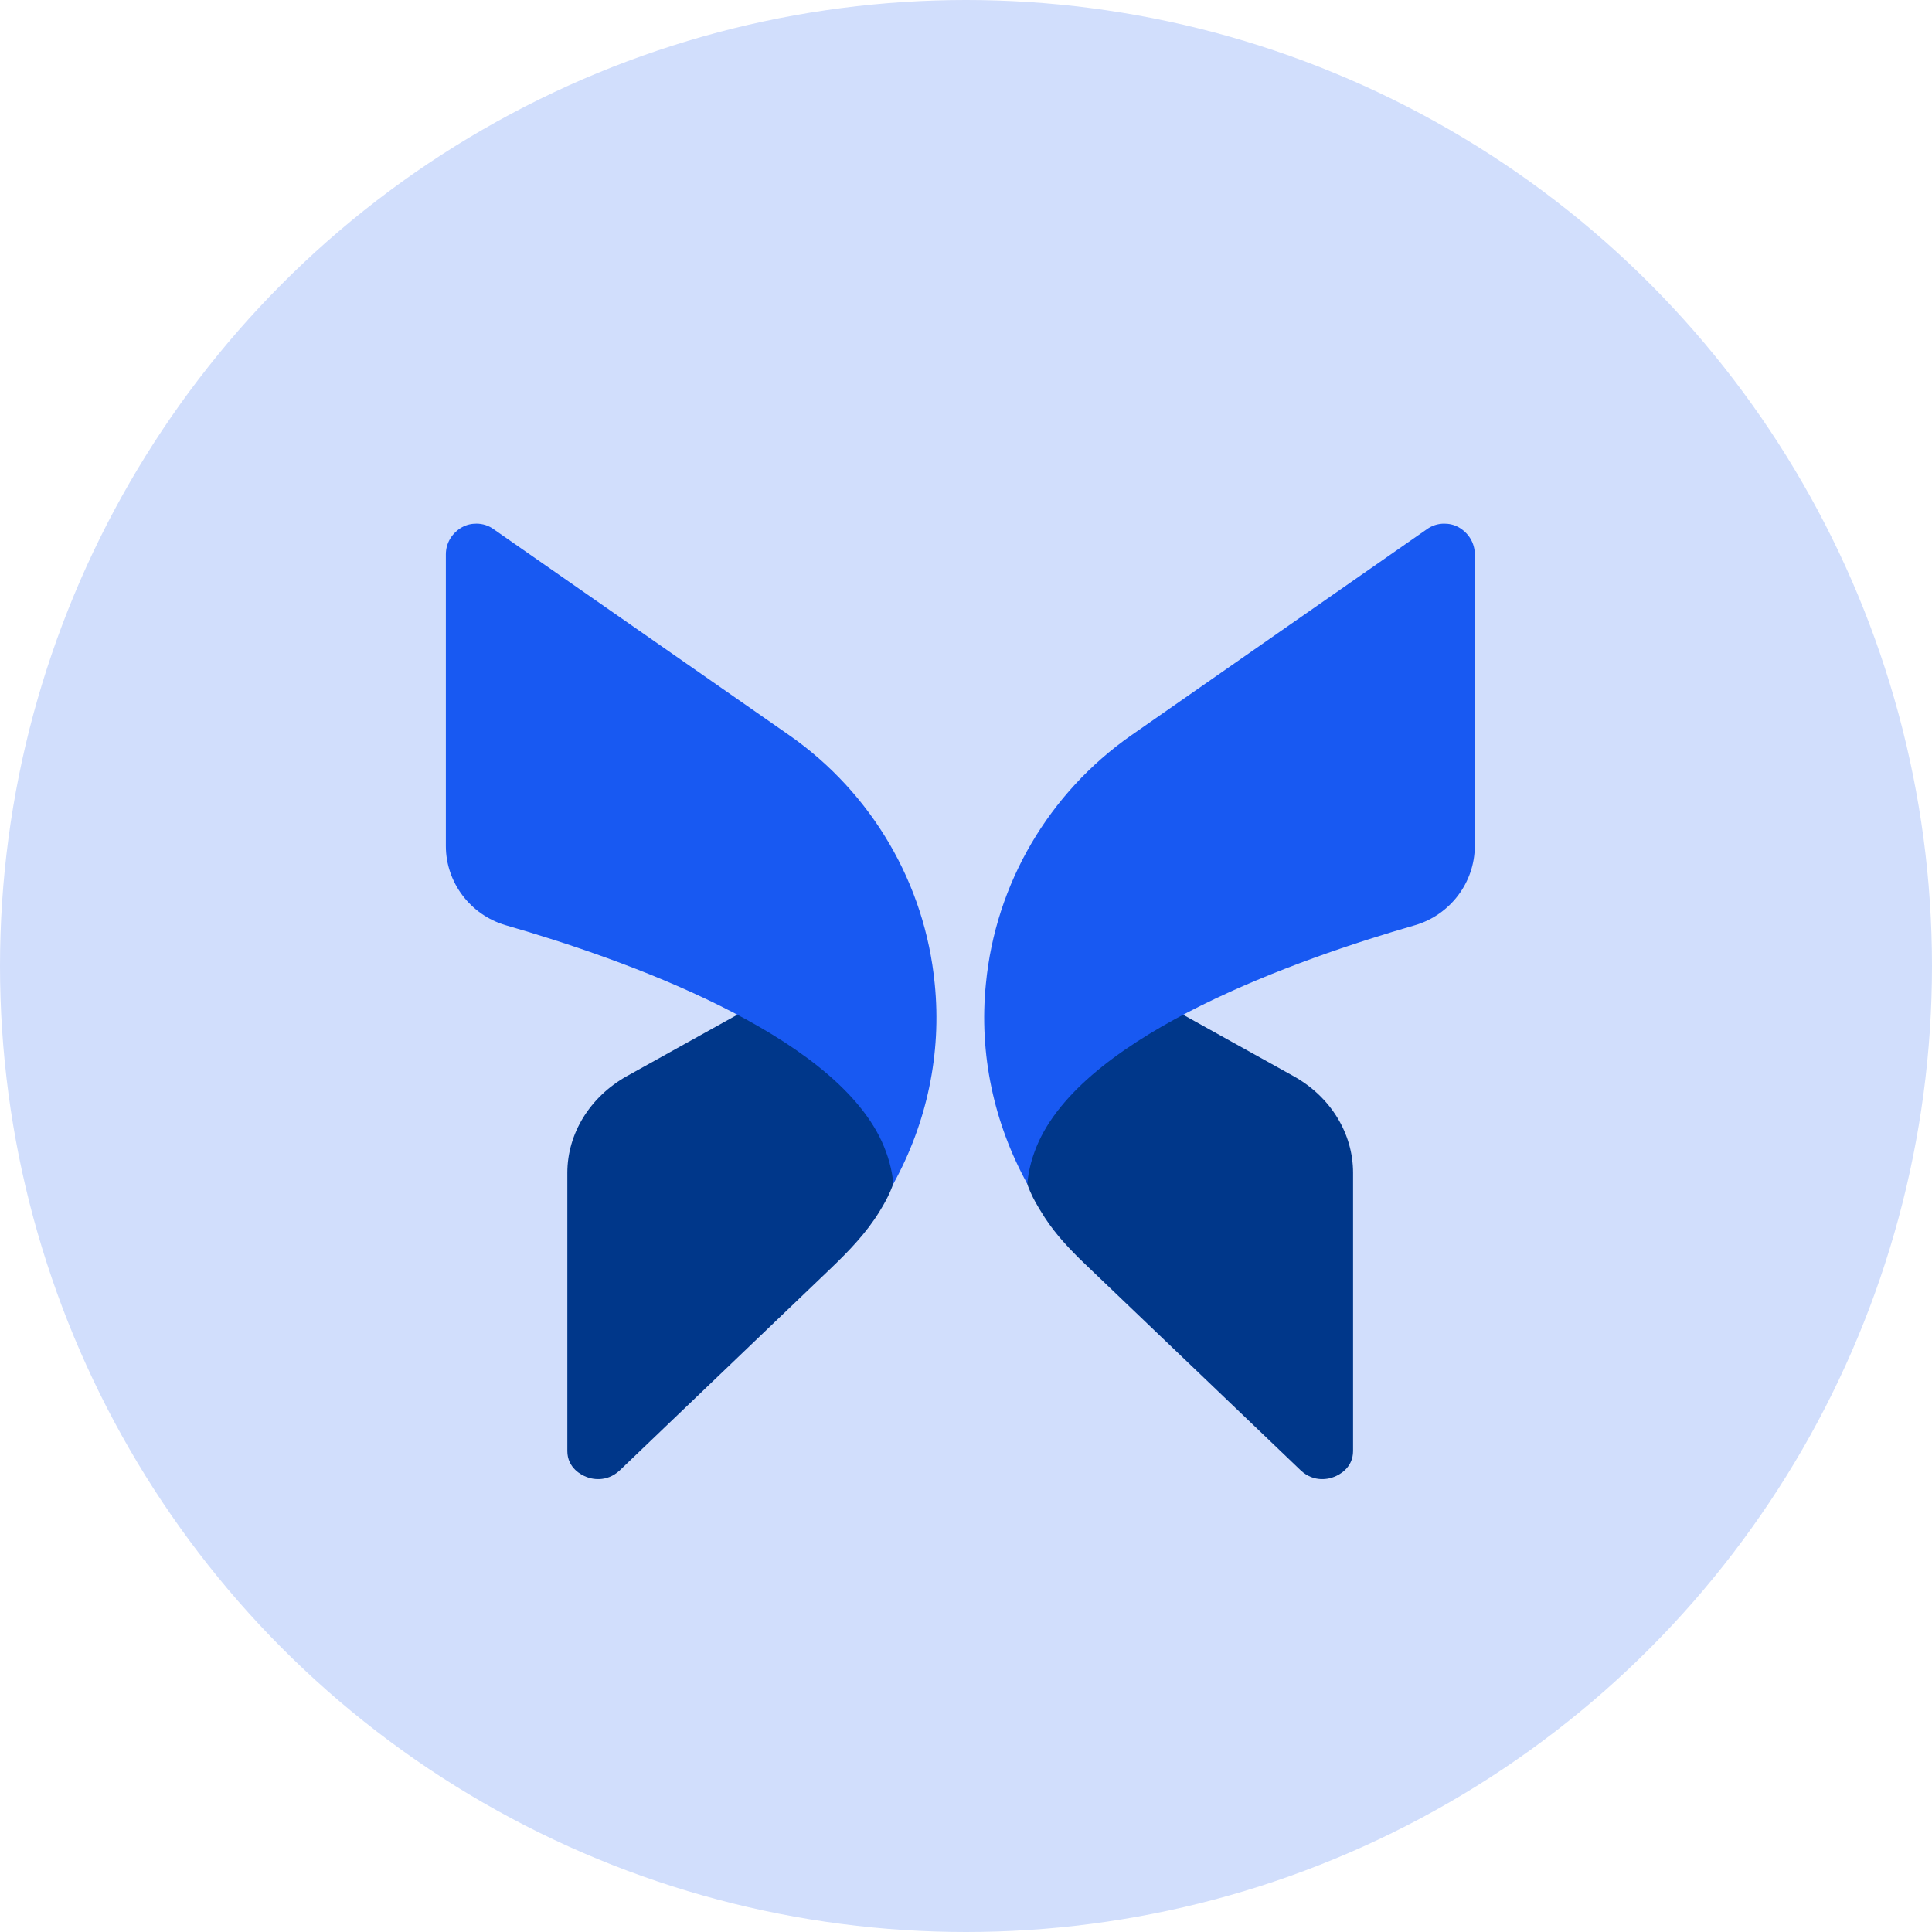
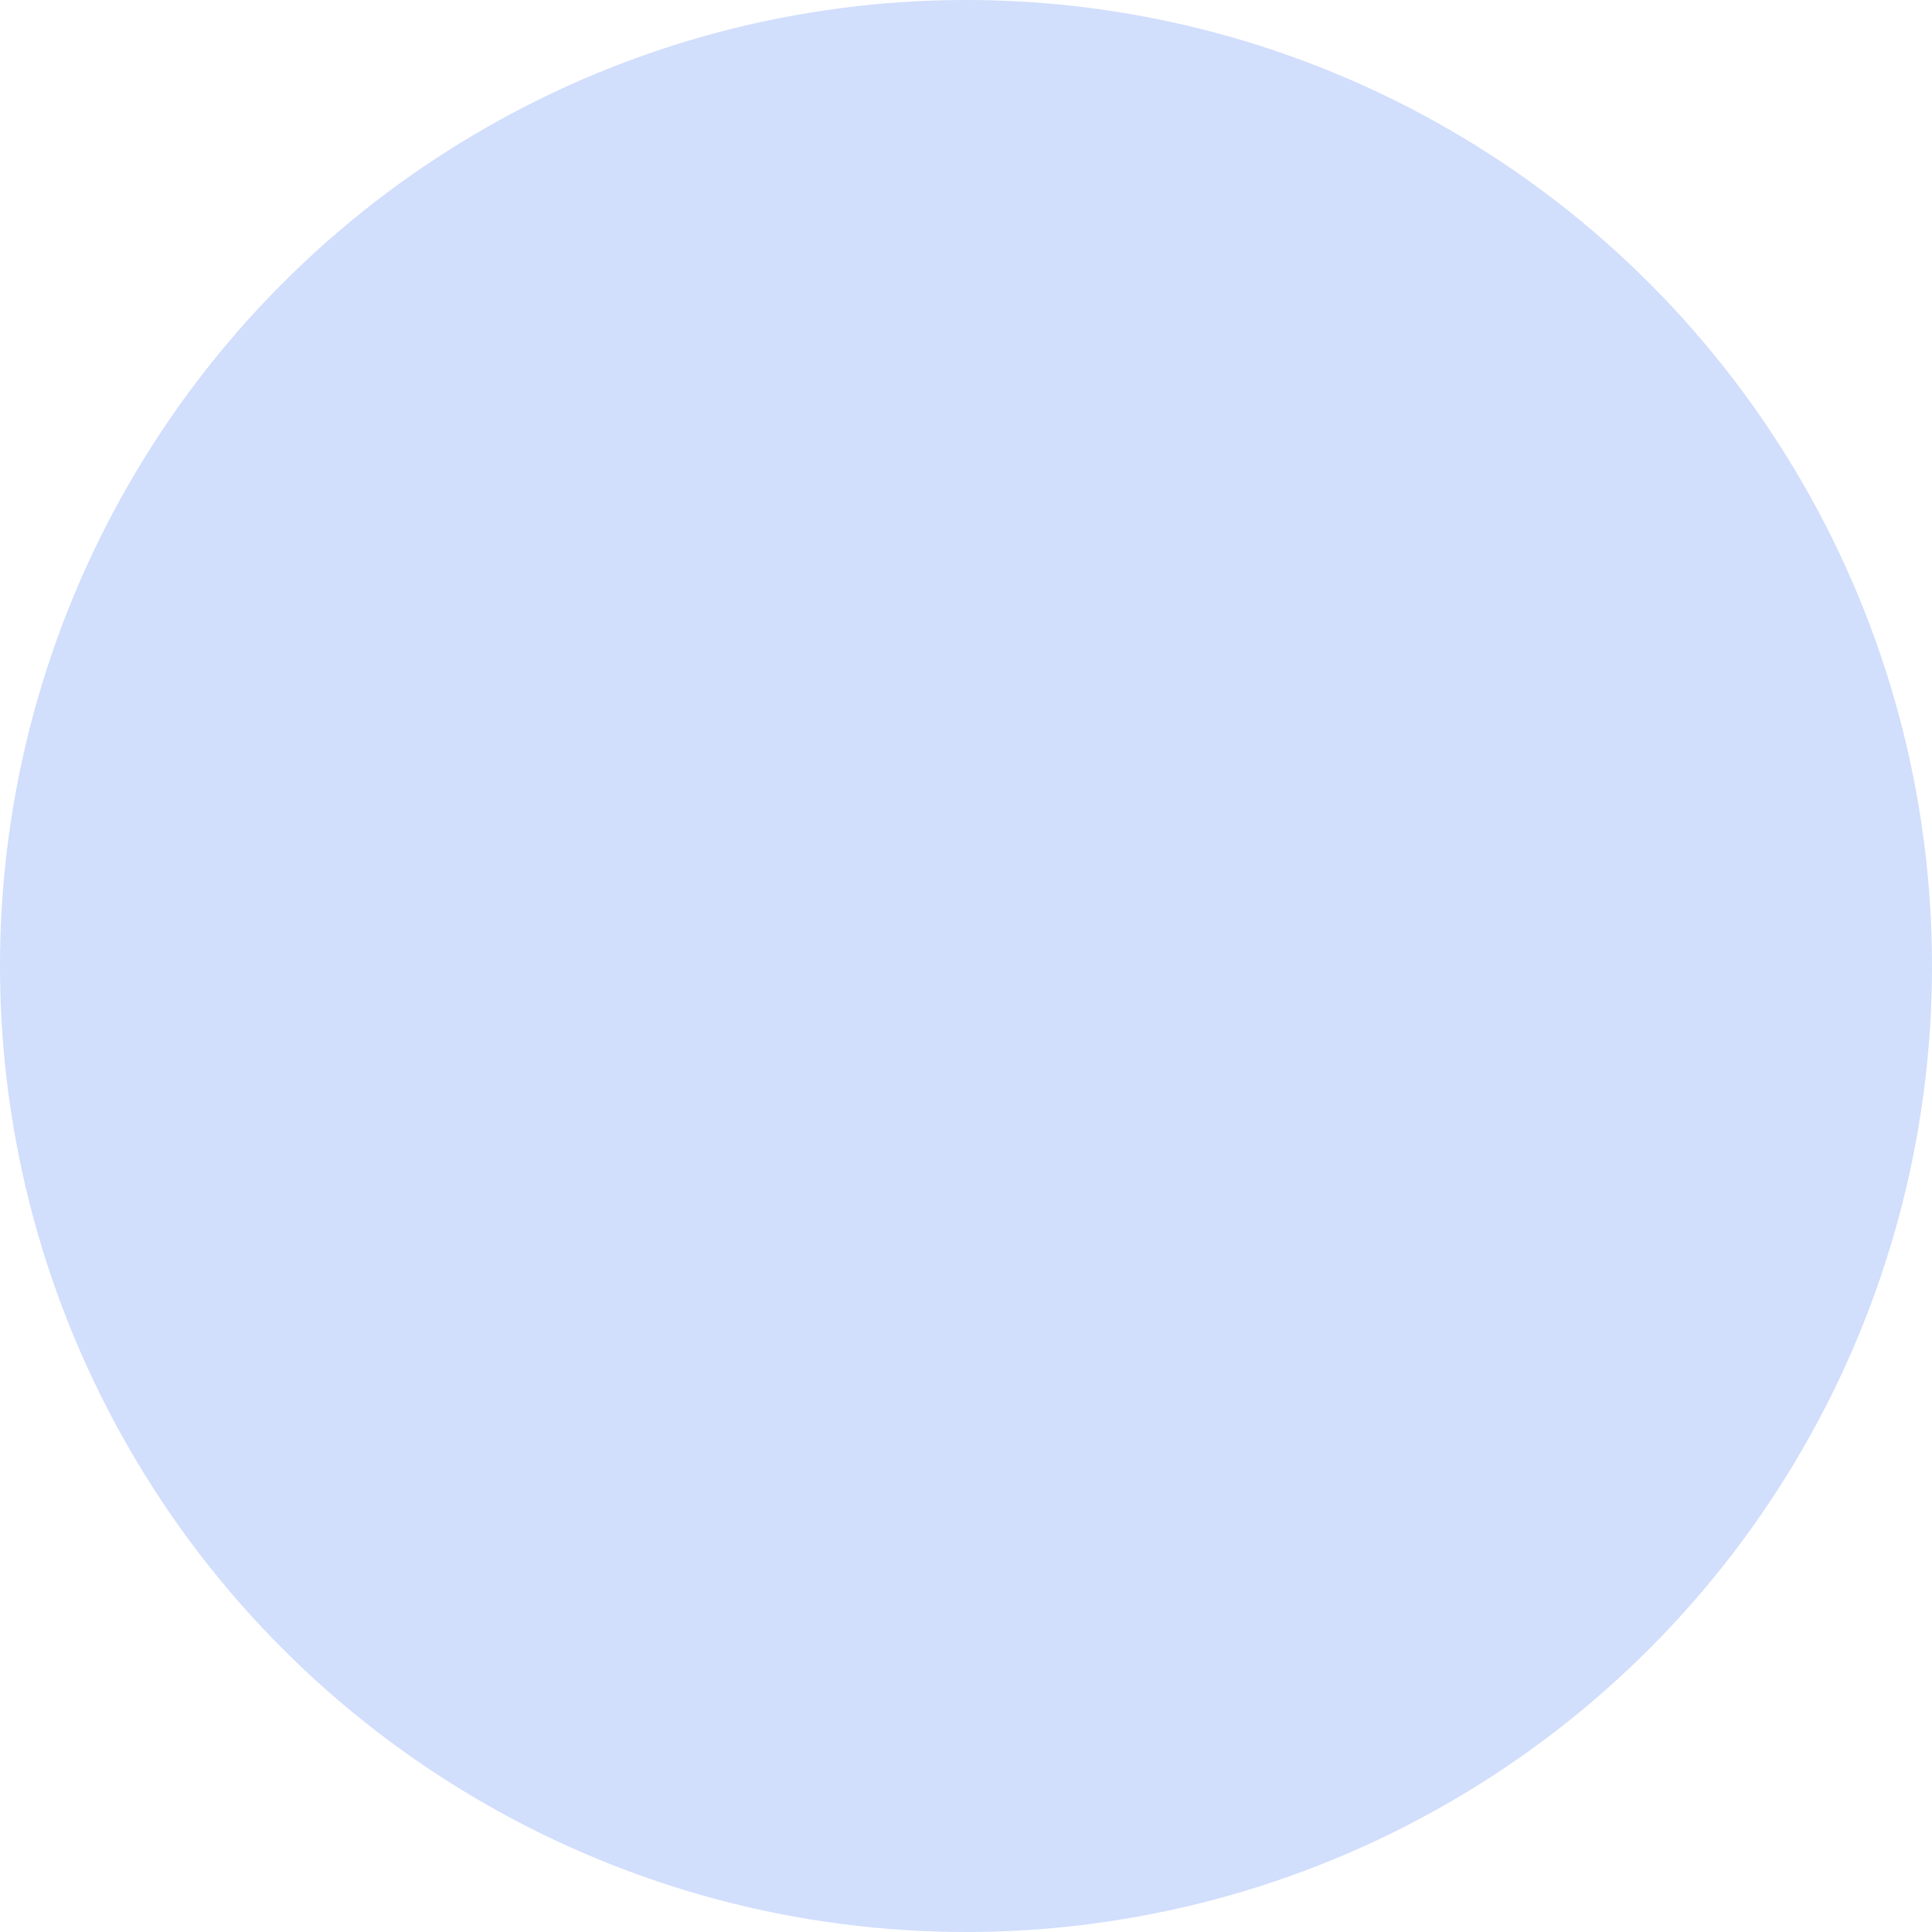
<svg xmlns="http://www.w3.org/2000/svg" viewBox="0 0 26 26" fill="none">
  <circle cx="13" cy="13" r="13" fill="#D1DEFC" />
  <g clip-path="url(#clip0_2_6)">
-     <path d="M7.635 15.784V19.527C7.635 19.758 7.831 19.853 7.891 19.875C7.952 19.901 8.157 19.958 8.34 19.788L11.183 17.067C11.425 16.835 11.659 16.592 11.834 16.307C11.917 16.173 11.951 16.098 11.951 16.098C12.125 15.745 12.125 15.406 11.955 15.067C11.703 14.563 11.059 14.05 10.089 13.563L8.431 14.485C7.939 14.763 7.635 15.254 7.635 15.784Z" fill="#00378A" />
-     <path d="M6 7.46V11.385C6 11.877 6.331 12.311 6.801 12.45C8.402 12.911 11.191 13.902 11.865 15.358C11.952 15.55 12.005 15.737 12.022 15.932C12.47 15.119 12.675 14.185 12.579 13.237C12.448 11.894 11.735 10.672 10.621 9.894L6.648 7.125C6.579 7.073 6.496 7.047 6.413 7.047C6.344 7.047 6.283 7.06 6.218 7.095C6.087 7.169 6 7.304 6 7.46Z" fill="#1859F2" />
-     <path d="M18.209 15.784V19.527C18.209 19.758 18.014 19.853 17.953 19.875C17.892 19.901 17.687 19.958 17.505 19.788L14.595 17.004C14.397 16.814 14.208 16.614 14.059 16.384C13.941 16.202 13.893 16.098 13.893 16.098C13.719 15.745 13.719 15.406 13.889 15.067C14.141 14.563 14.785 14.05 15.755 13.563L17.413 14.485C17.909 14.763 18.209 15.254 18.209 15.784Z" fill="#00378A" />
-     <path d="M19.847 7.46V11.385C19.847 11.876 19.516 12.311 19.046 12.45C17.445 12.911 14.656 13.902 13.981 15.358C13.894 15.55 13.842 15.736 13.825 15.932C13.377 15.119 13.172 14.185 13.268 13.237C13.398 11.894 14.112 10.672 15.226 9.894L19.198 7.125C19.268 7.073 19.351 7.047 19.433 7.047C19.503 7.047 19.564 7.06 19.629 7.095C19.76 7.169 19.847 7.303 19.847 7.46Z" fill="#1859F2" />
-   </g>
+     </g>
  <defs>
    <clipPath id="clip0_2_6">
-       <rect width="14" height="13" fill="white" transform="translate(6 7)" />
-     </clipPath>
+       </clipPath>
  </defs>
</svg>